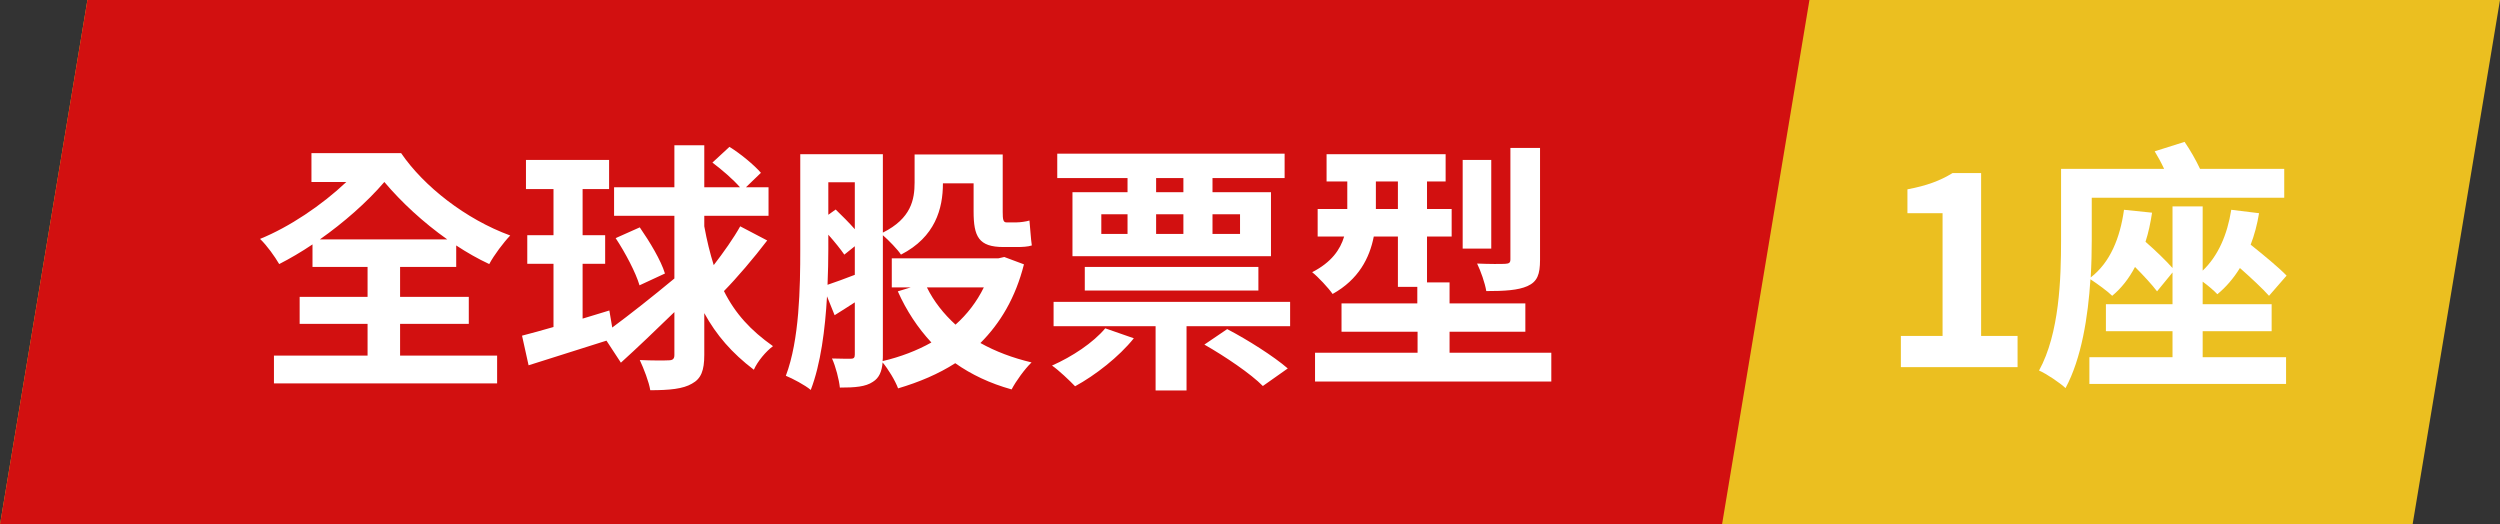
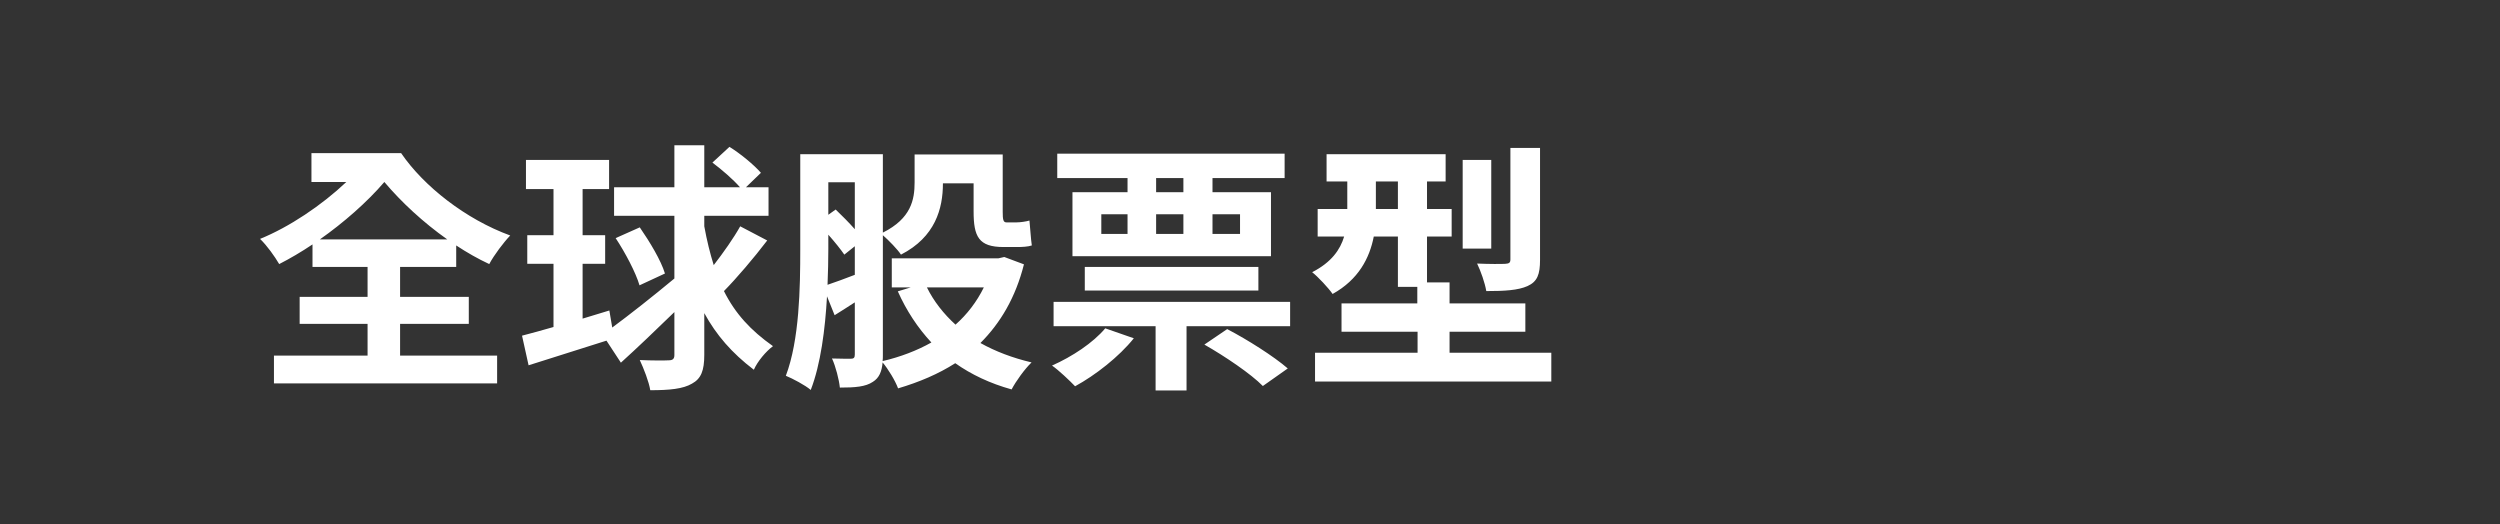
<svg xmlns="http://www.w3.org/2000/svg" width="286" height="60" viewBox="0 0 286 60" fill="none">
  <rect x="0" y="0" width="286" height="60" fill="#333333" stroke="none" />
-   <path d="M0 60L276 60L286 0L10 0L0 60Z" fill="#EBBF20" />
-   <path d="M0 60L197 60L207 0L10 0L0 60Z" fill="#D21010" />
-   <path d="M217.46 42H230.81V38.43H226.64V19.8H223.37C221.96 20.67 220.43 21.24 218.21 21.66V24.39H222.23V38.43H217.46V42ZM251.986 37.89H259.876V34.8H251.986V32.22C252.646 32.7 253.336 33.3 253.666 33.66C254.656 32.85 255.526 31.83 256.246 30.66C257.536 31.8 258.856 33.03 259.576 33.84L261.586 31.53C260.656 30.57 259.006 29.22 257.476 27.99C257.896 26.91 258.226 25.68 258.436 24.39L255.256 24C254.806 26.85 253.756 29.28 251.986 30.96V23.61H248.536V30.66C247.786 29.82 246.586 28.65 245.446 27.66C245.776 26.64 246.016 25.53 246.196 24.33L242.986 24C242.536 27.24 241.396 30.03 239.176 31.74C239.266 30.21 239.296 28.77 239.296 27.48V22.62H261.316V19.32H251.686C251.206 18.3 250.576 17.19 249.916 16.23L246.496 17.31C246.856 17.91 247.246 18.6 247.576 19.32H235.786V27.45C235.786 31.86 235.606 38.13 233.266 42.39C234.106 42.75 235.666 43.8 236.296 44.4C238.126 41.01 238.876 36.21 239.146 31.95C239.926 32.46 241.126 33.33 241.636 33.84C242.686 32.97 243.556 31.86 244.246 30.54C245.266 31.56 246.226 32.61 246.766 33.33L248.536 31.17V34.8H240.916V37.89H248.536V40.86H239.026V43.92H261.526V40.86H251.986V37.89Z" fill="white" />
  <path d="M36.59 27.39C39.32 25.47 41.99 23.13 43.97 20.82C45.92 23.13 48.41 25.44 51.17 27.39H36.59ZM45.77 37.05H53.63V33.96H45.77V30.54H52.19V28.08C53.42 28.89 54.68 29.61 55.97 30.21C56.51 29.19 57.62 27.72 58.37 26.94C53.27 25.08 48.47 21.3 45.89 17.52H35.63V20.82H39.62C36.8 23.49 33.08 25.98 29.75 27.33C30.56 28.11 31.43 29.34 31.94 30.21C33.17 29.58 34.46 28.83 35.75 27.96V30.54H42.05V33.96H34.28V37.05H42.05V40.68H31.34V43.86H56.87V40.68H45.77V37.05ZM84.68 25.89C83.93 27.24 82.76 28.89 81.65 30.33C81.23 28.98 80.87 27.54 80.57 25.89V24.69H87.92V21.42H85.34L87.05 19.77C86.27 18.87 84.71 17.58 83.45 16.8L81.5 18.6C82.58 19.41 83.87 20.52 84.65 21.42H80.57V16.62H77.15V21.42H70.25V24.69H77.15V31.86C74.66 33.93 71.99 36.03 70.04 37.47L69.71 35.52L66.65 36.45V30.18H69.23V26.91H66.65V21.63H69.68V18.3H60.17V21.63H63.32V26.91H60.32V30.18H63.32V37.41C61.97 37.8 60.77 38.13 59.72 38.4L60.47 41.79C63.05 40.98 66.29 39.96 69.38 38.97L71.03 41.49C72.89 39.81 75.05 37.74 77.15 35.7V40.62C77.15 41.07 76.94 41.22 76.49 41.22C76.04 41.25 74.63 41.25 73.19 41.19C73.64 42.15 74.24 43.68 74.39 44.64C76.61 44.64 78.14 44.49 79.16 43.89C80.21 43.32 80.57 42.39 80.57 40.59V35.82C81.95 38.34 83.72 40.38 86.24 42.3C86.66 41.34 87.62 40.2 88.43 39.6C85.88 37.8 84.11 35.88 82.82 33.3C84.32 31.77 86.21 29.55 87.77 27.51L84.68 25.89ZM70.43 27.24C71.54 28.92 72.74 31.2 73.16 32.64L76.07 31.29C75.62 29.79 74.33 27.66 73.19 26.01L70.43 27.24ZM112.55 32.88C111.74 34.53 110.63 35.97 109.31 37.14C107.96 35.91 106.82 34.47 106.04 32.88H112.55ZM94.76 26.85C95.51 27.69 96.2 28.56 96.59 29.13L97.79 28.17V31.44C96.62 31.89 95.57 32.28 94.67 32.58C94.73 31.14 94.76 29.73 94.76 28.5V26.85ZM97.79 20.85V26.22C97.13 25.47 96.32 24.66 95.6 23.97L94.76 24.57V20.85H97.79ZM114.89 29.4L114.23 29.55H102.02V32.88H104.18L102.71 33.33C103.7 35.55 104.99 37.5 106.55 39.18C104.9 40.11 103.01 40.83 100.97 41.31C101 41.1 101 40.86 101 40.62V26.91C101.66 27.48 102.71 28.56 103.07 29.13C107 27.12 107.87 23.85 107.87 21V20.97H111.38V24.18C111.38 27.06 111.95 28.26 114.8 28.26H116.33C116.93 28.26 117.59 28.23 118.04 28.08C117.92 27.27 117.86 26.1 117.77 25.23C117.38 25.35 116.69 25.44 116.3 25.44H115.13C114.77 25.44 114.71 25.11 114.71 24.24V17.67H104.63V20.88C104.63 22.83 104.24 24.99 101 26.61V17.64H91.55V28.53C91.55 32.88 91.46 38.88 89.9 42.99C90.65 43.29 92.12 44.07 92.75 44.61C93.89 41.67 94.4 37.65 94.61 33.9L95.48 36.06C96.23 35.61 96.98 35.1 97.79 34.59V40.56C97.79 40.92 97.67 41.04 97.34 41.04C97.01 41.04 96.11 41.04 95.18 41.01C95.6 41.91 95.99 43.44 96.08 44.34C97.82 44.34 99.02 44.25 99.86 43.68C100.58 43.23 100.88 42.51 100.97 41.46C101.6 42.21 102.41 43.53 102.74 44.43C105.17 43.71 107.36 42.78 109.28 41.55C111.11 42.84 113.24 43.86 115.73 44.55C116.21 43.62 117.23 42.21 118.01 41.46C115.85 40.95 113.87 40.2 112.16 39.24C114.44 36.96 116.18 34.05 117.14 30.24L114.89 29.4ZM135.38 21.99H132.26V20.37H135.38V21.99ZM141.86 24.51V26.76H138.71V24.51H141.86ZM132.26 24.51H135.38V26.76H132.26V24.51ZM125.99 24.51H128.99V26.76H125.99V24.51ZM128.99 21.99H122.69V29.31H145.4V21.99H138.71V20.37H146.96V17.58H120.95V20.37H128.99V21.99ZM143.96 33.24V30.54H124.1V33.24H143.96ZM126.44 37.56C125.06 39.21 122.66 40.8 120.35 41.82C121.13 42.36 122.39 43.56 122.99 44.19C125.3 42.93 128 40.83 129.71 38.7L126.44 37.56ZM137.78 39.42C140.15 40.77 143.12 42.78 144.47 44.16L147.32 42.15C145.73 40.77 142.7 38.85 140.39 37.65L137.78 39.42ZM120.53 34.53V37.32H132.2V44.67H135.74V37.32H147.59V34.53H120.53ZM176.18 16.92H172.79V29.67C172.79 30.06 172.64 30.15 172.22 30.18C171.77 30.21 170.33 30.21 168.98 30.15C169.4 31.02 169.88 32.37 170.03 33.3C172.13 33.3 173.66 33.21 174.74 32.73C175.88 32.22 176.18 31.38 176.18 29.73V16.92ZM170.6 18.3H167.33V28.44H170.6V18.3ZM157.4 23.91V20.76H159.92V23.91H157.4ZM165.83 40.35V37.95H174.5V34.71H165.83V32.31H163.25V27.06H166.07V23.91H163.25V20.76H165.38V17.64H151.76V20.76H154.13V23.91H150.74V27.06H153.77C153.32 28.56 152.33 30 150.11 31.14C150.74 31.62 152 32.97 152.45 33.63C155.42 31.98 156.68 29.52 157.16 27.06H159.92V32.82H162.14V34.71H153.47V37.95H162.17V40.35H150.44V43.65H177.47V40.35H165.83Z" fill="white" />
</svg>